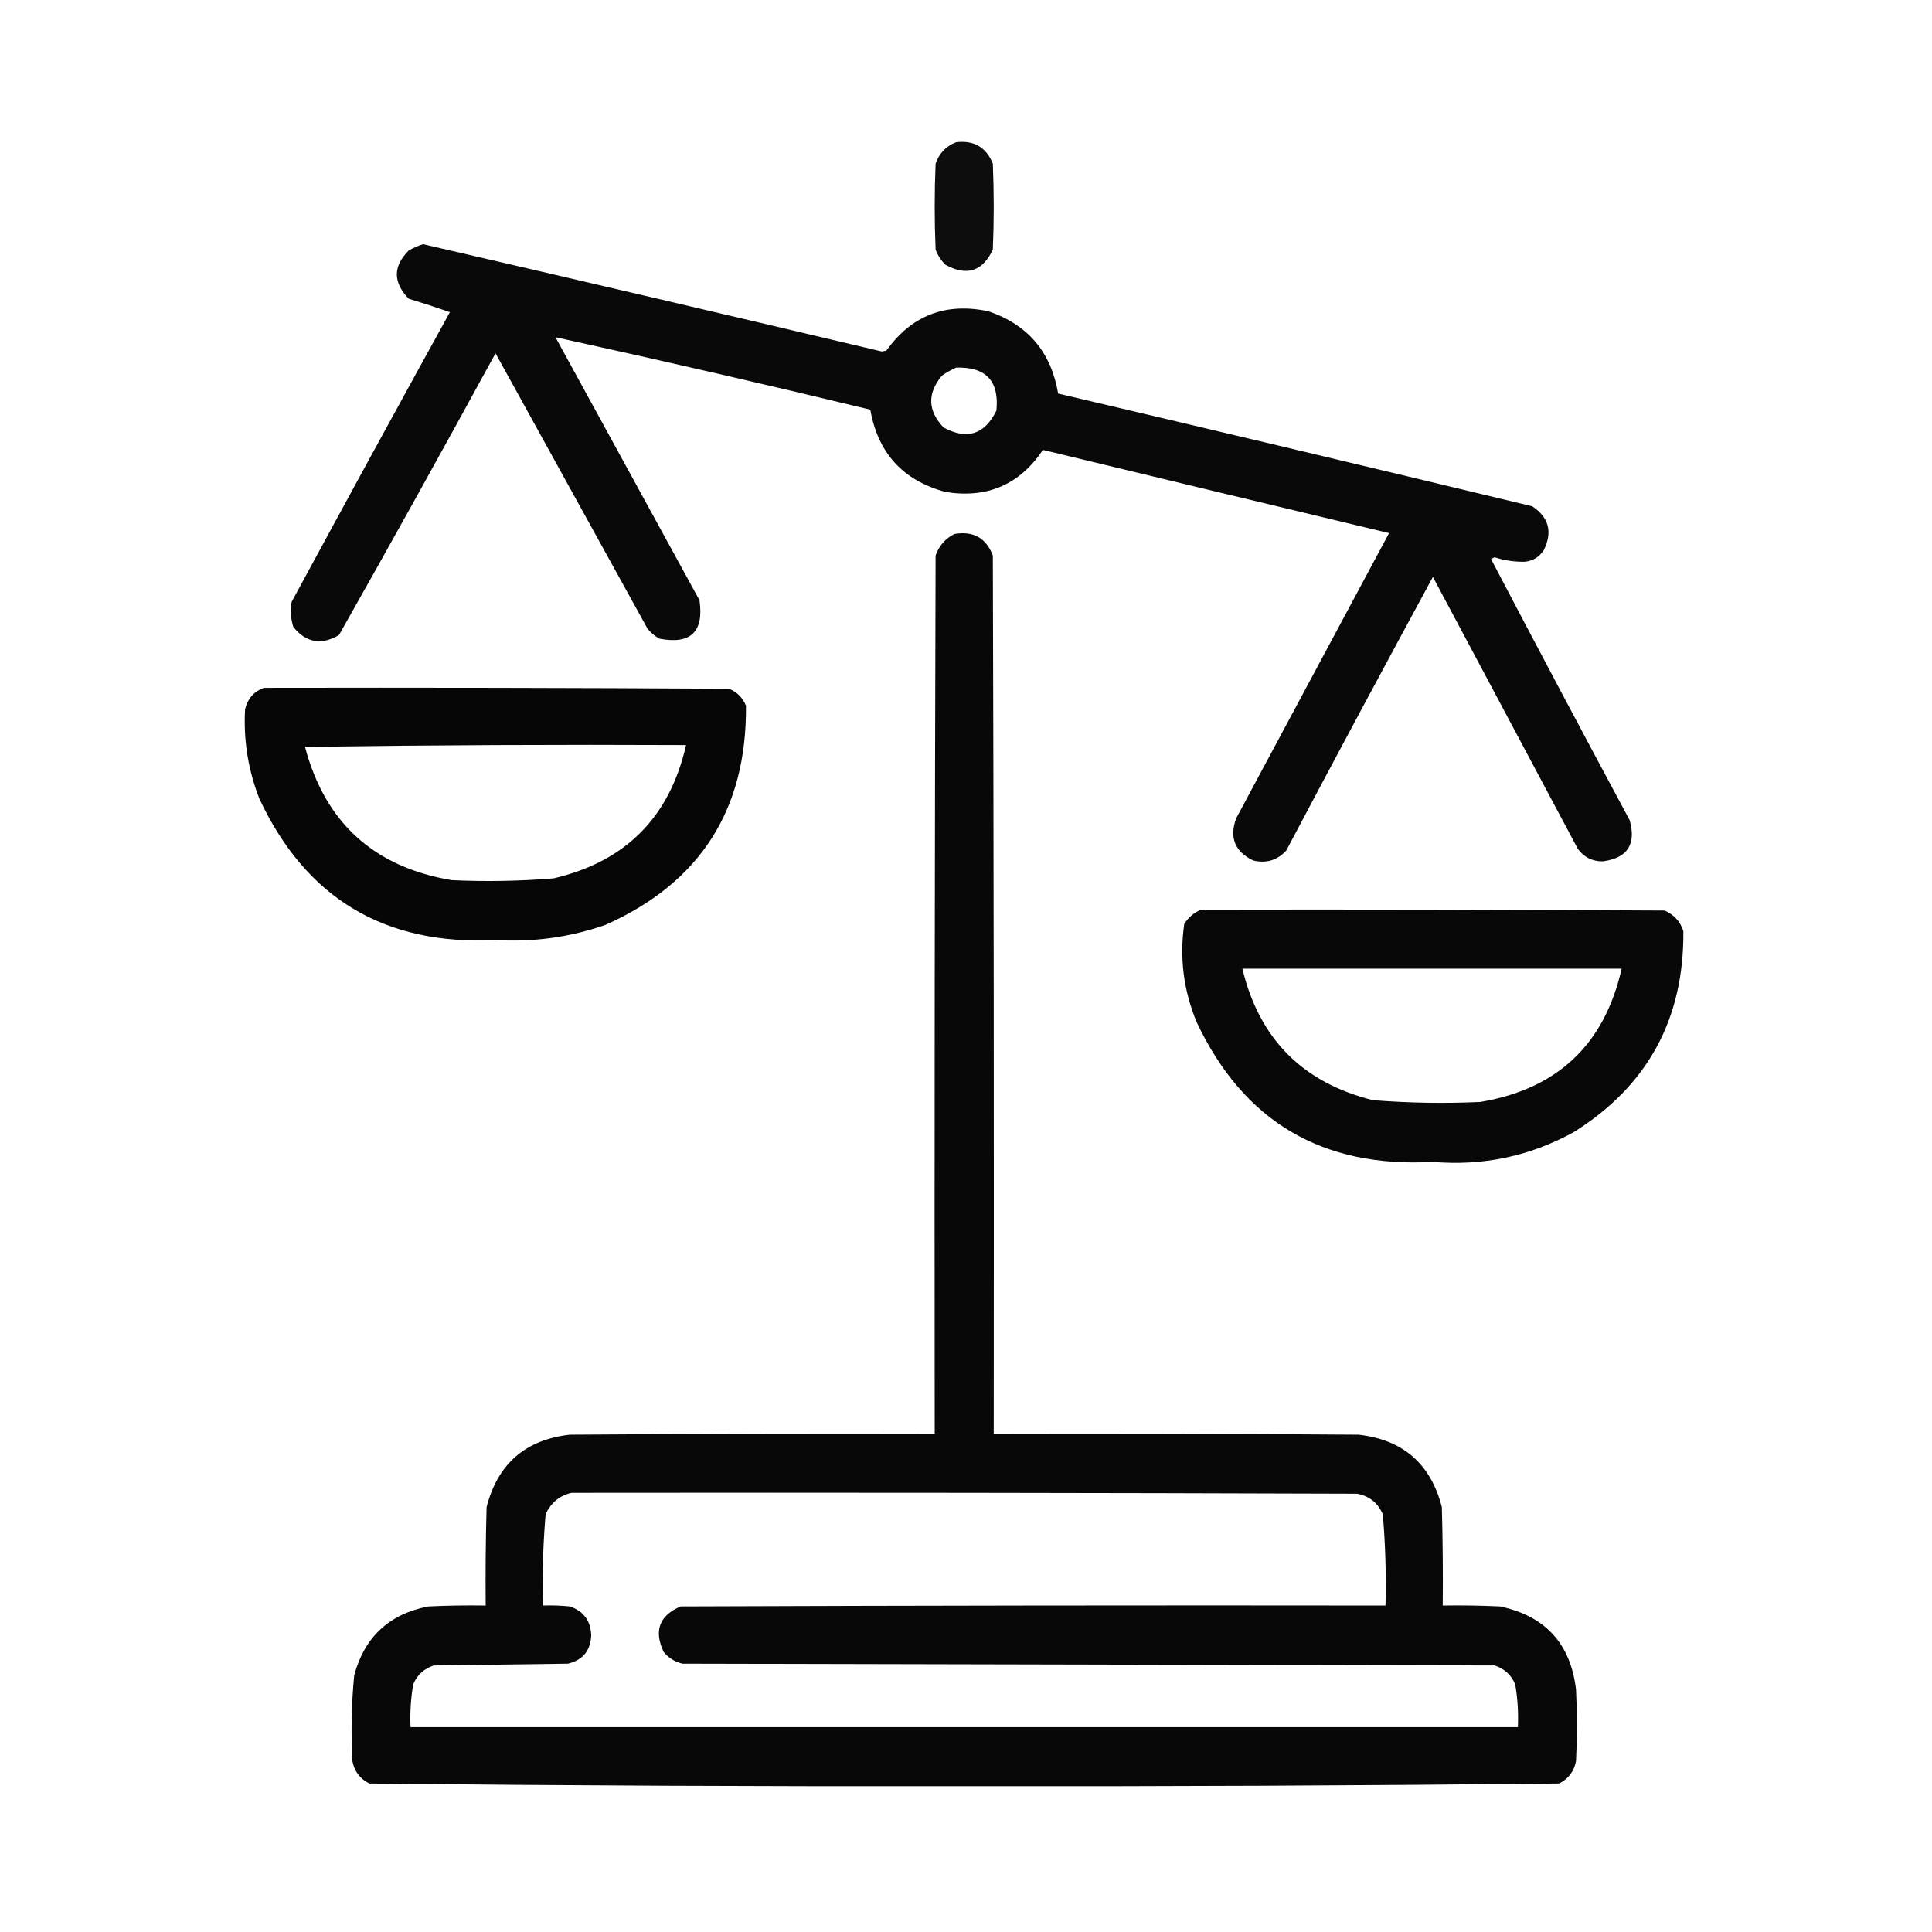
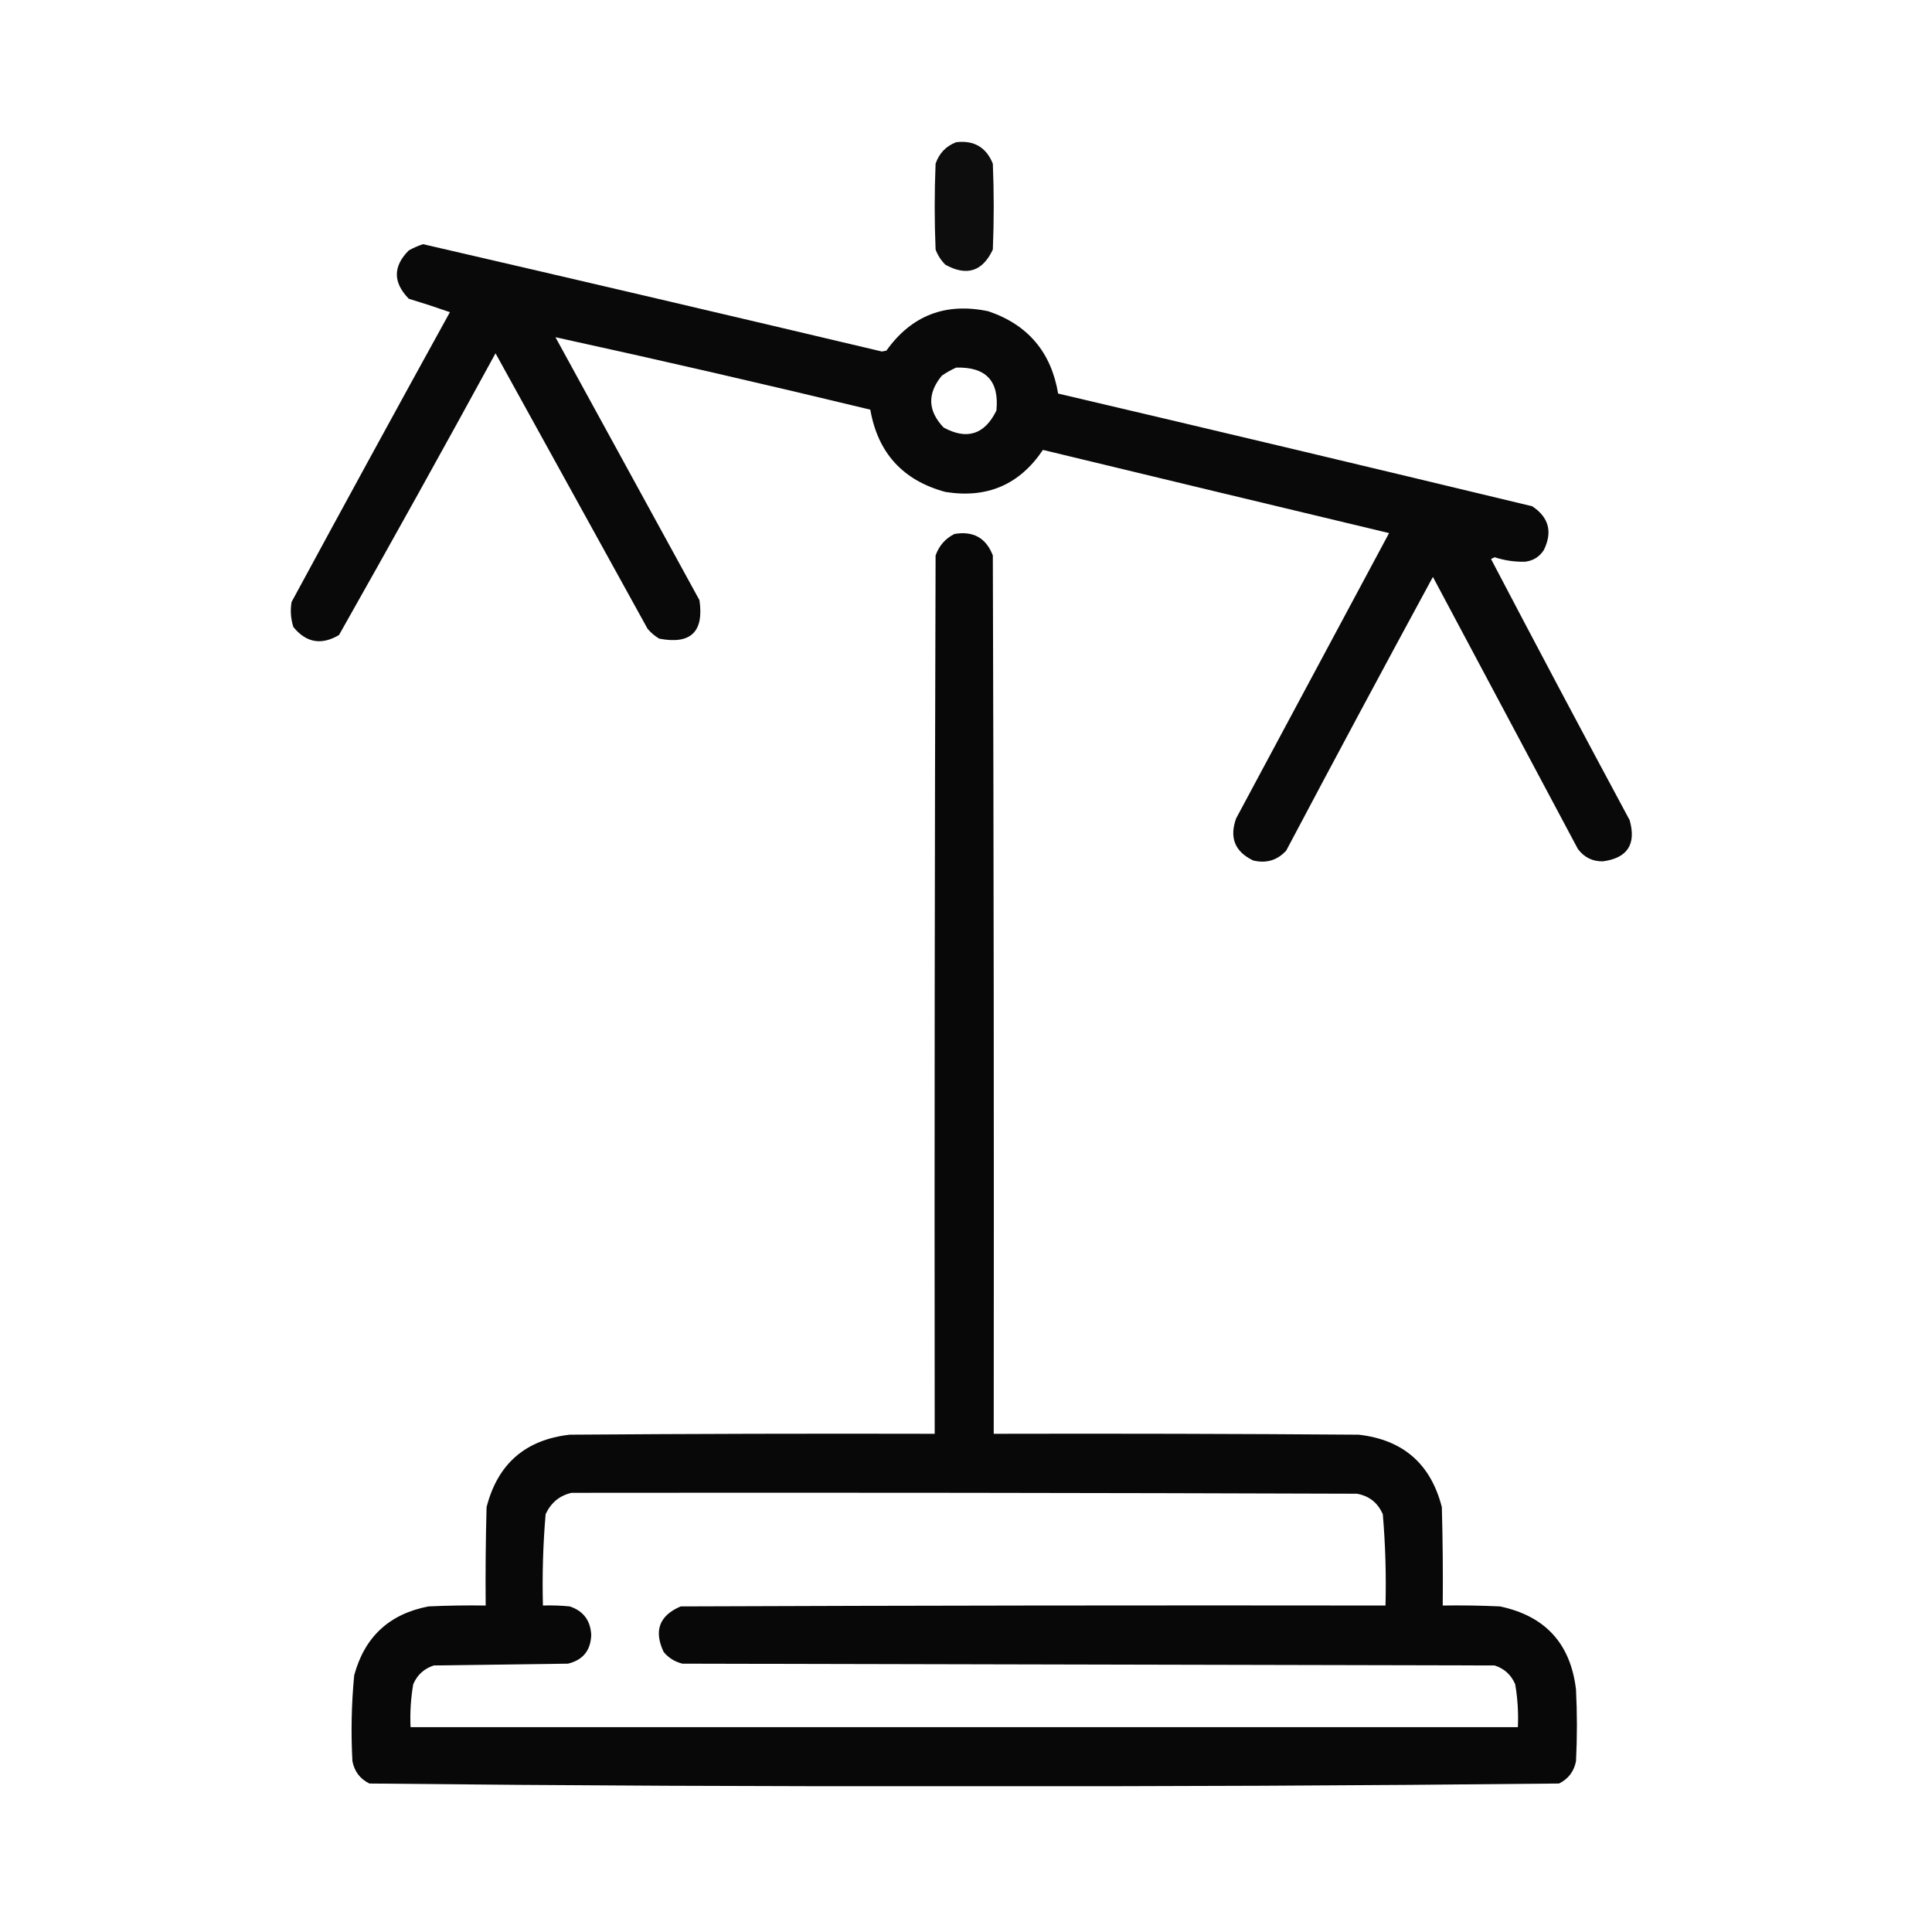
<svg xmlns="http://www.w3.org/2000/svg" version="1.1" width="1080px" height="1080px" style="shape-rendering:geometricPrecision; text-rendering:geometricPrecision; image-rendering:optimizeQuality; fill-rule:evenodd; clip-rule:evenodd">
  <g>
    <path style="opacity:0.948" fill="#000000" d="M 534.5,79.5 C 544.463,78.32 551.296,82.32 555,91.5C 555.667,107.5 555.667,123.5 555,139.5C 549.269,151.743 540.436,154.576 528.5,148C 526.031,145.559 524.198,142.726 523,139.5C 522.333,123.5 522.333,107.5 523,91.5C 525.019,85.65 528.852,81.65 534.5,79.5 Z" />
  </g>
  <g>
    <path style="opacity:0.964" fill="#000000" d="M 236.5,136.5 C 322.039,156.259 407.539,176.259 493,196.5C 493.833,196.333 494.667,196.167 495.5,196C 509.573,176.303 528.573,168.97 552.5,174C 574.606,181.51 587.606,196.843 591.5,220C 679.897,240.746 768.231,261.746 856.5,283C 865.83,289.181 867.996,297.348 863,307.5C 860.512,311.325 857.012,313.492 852.5,314C 846.729,314.148 841.062,313.314 835.5,311.5C 834.833,311.833 834.167,312.167 833.5,312.5C 859.079,361.325 884.912,409.992 911,458.5C 914.764,471.984 909.764,479.651 896,481.5C 890.15,481.575 885.483,479.242 882,474.5C 855,423.833 828,373.167 801,322.5C 773.412,373.341 746.079,424.341 719,475.5C 713.972,480.952 707.806,482.785 700.5,481C 690.304,476.097 687.137,468.264 691,457.5C 719.5,404.333 748,351.167 776.5,298C 711.951,282.571 647.451,267.071 583,251.5C 569.987,270.916 551.82,278.749 528.5,275C 504.758,268.59 490.758,253.257 486.5,229C 427.795,214.82 369.128,201.32 310.5,188.5C 337.333,237.5 364.167,286.5 391,335.5C 393.596,353.237 386.096,360.404 368.5,357C 366.04,355.542 363.873,353.709 362,351.5C 333.667,300.167 305.333,248.833 277,197.5C 248.214,250.242 219.047,302.742 189.5,355C 179.635,360.801 171.135,359.301 164,350.5C 162.524,345.924 162.19,341.257 163,336.5C 192.299,282.373 221.799,228.373 251.5,174.5C 243.933,171.855 236.266,169.355 228.5,167C 219.63,157.879 219.63,148.879 228.5,140C 231.158,138.522 233.825,137.355 236.5,136.5 Z M 534.5,205.5 C 551.158,204.99 558.658,212.99 557,229.5C 550.419,242.916 540.586,246.083 527.5,239C 518.591,229.656 518.258,219.989 526.5,210C 529.099,208.205 531.766,206.705 534.5,205.5 Z" />
  </g>
  <g>
    <path style="opacity:0.966" fill="#000000" d="M 533.5,298.5 C 544.037,296.681 551.204,300.681 555,310.5C 555.5,474.166 555.667,637.833 555.5,801.5C 623.501,801.333 691.501,801.5 759.5,802C 784.306,804.806 799.806,818.306 806,842.5C 806.5,860.83 806.667,879.164 806.5,897.5C 817.172,897.333 827.839,897.5 838.5,898C 863.825,903.324 877.991,918.824 881,944.5C 881.667,957.833 881.667,971.167 881,984.5C 879.874,990.268 876.707,994.435 871.5,997C 760.722,998.164 649.889,998.664 539,998.5C 428.111,998.664 317.278,998.164 206.5,997C 201.293,994.435 198.126,990.268 197,984.5C 196.134,968.468 196.468,952.468 198,936.5C 203.806,915.028 217.639,902.194 239.5,898C 250.161,897.5 260.828,897.333 271.5,897.5C 271.333,879.164 271.5,860.83 272,842.5C 278.194,818.306 293.694,804.806 318.5,802C 386.499,801.5 454.499,801.333 522.5,801.5C 522.333,637.833 522.5,474.166 523,310.5C 524.936,305.068 528.436,301.068 533.5,298.5 Z M 319.5,834.5 C 465.834,834.333 612.167,834.5 758.5,835C 765.394,836.226 770.227,840.06 773,846.5C 774.442,863.444 774.942,880.444 774.5,897.5C 643.166,897.333 511.833,897.5 380.5,898C 368.541,903.101 365.375,911.601 371,923.5C 373.778,926.807 377.278,928.974 381.5,930C 532.833,930.333 684.167,930.667 835.5,931C 840.935,932.769 844.768,936.269 847,941.5C 848.363,949.429 848.863,957.429 848.5,965.5C 642.167,965.5 435.833,965.5 229.5,965.5C 229.137,957.429 229.637,949.429 231,941.5C 233.232,936.269 237.065,932.769 242.5,931C 267.5,930.667 292.5,930.333 317.5,930C 325.851,927.978 330.185,922.645 330.5,914C 330.113,905.869 326.113,900.536 318.5,898C 313.511,897.501 308.511,897.334 303.5,897.5C 303.058,880.444 303.558,863.444 305,846.5C 307.94,840.047 312.774,836.047 319.5,834.5 Z" />
  </g>
  <g>
-     <path style="opacity:0.976" fill="#000000" d="M 147.5,384.5 C 234.167,384.333 320.834,384.5 407.5,385C 412,386.833 415.167,390 417,394.5C 417.525,452.606 391.358,493.44 338.5,517C 318.59,523.942 298.09,526.775 277,525.5C 215.086,528.562 171.086,502.229 145,446.5C 138.712,430.398 136.046,413.731 137,396.5C 138.451,390.533 141.951,386.533 147.5,384.5 Z M 170.5,417.5 C 241.331,416.501 312.331,416.167 383.5,416.5C 374.391,456.775 349.725,481.609 309.5,491C 290.531,492.557 271.531,492.89 252.5,492C 209.058,484.718 181.725,459.885 170.5,417.5 Z" />
-   </g>
+     </g>
  <g>
-     <path style="opacity:0.965" fill="#000000" d="M 671.5,508.5 C 757.834,508.333 844.167,508.5 930.5,509C 935.757,511.256 939.257,515.09 941,520.5C 941.433,569.666 920.933,607.166 879.5,633C 855.026,646.386 828.859,651.886 801,649.5C 739.193,652.952 695.193,626.952 669,571.5C 661.606,553.747 659.272,535.413 662,516.5C 664.362,512.755 667.528,510.089 671.5,508.5 Z M 694.5,541.5 C 765.167,541.5 835.833,541.5 906.5,541.5C 896.891,583.94 870.557,608.773 827.5,616C 807.466,616.911 787.466,616.578 767.5,615C 728.25,605.25 703.917,580.75 694.5,541.5 Z" />
-   </g>
+     </g>
</svg>